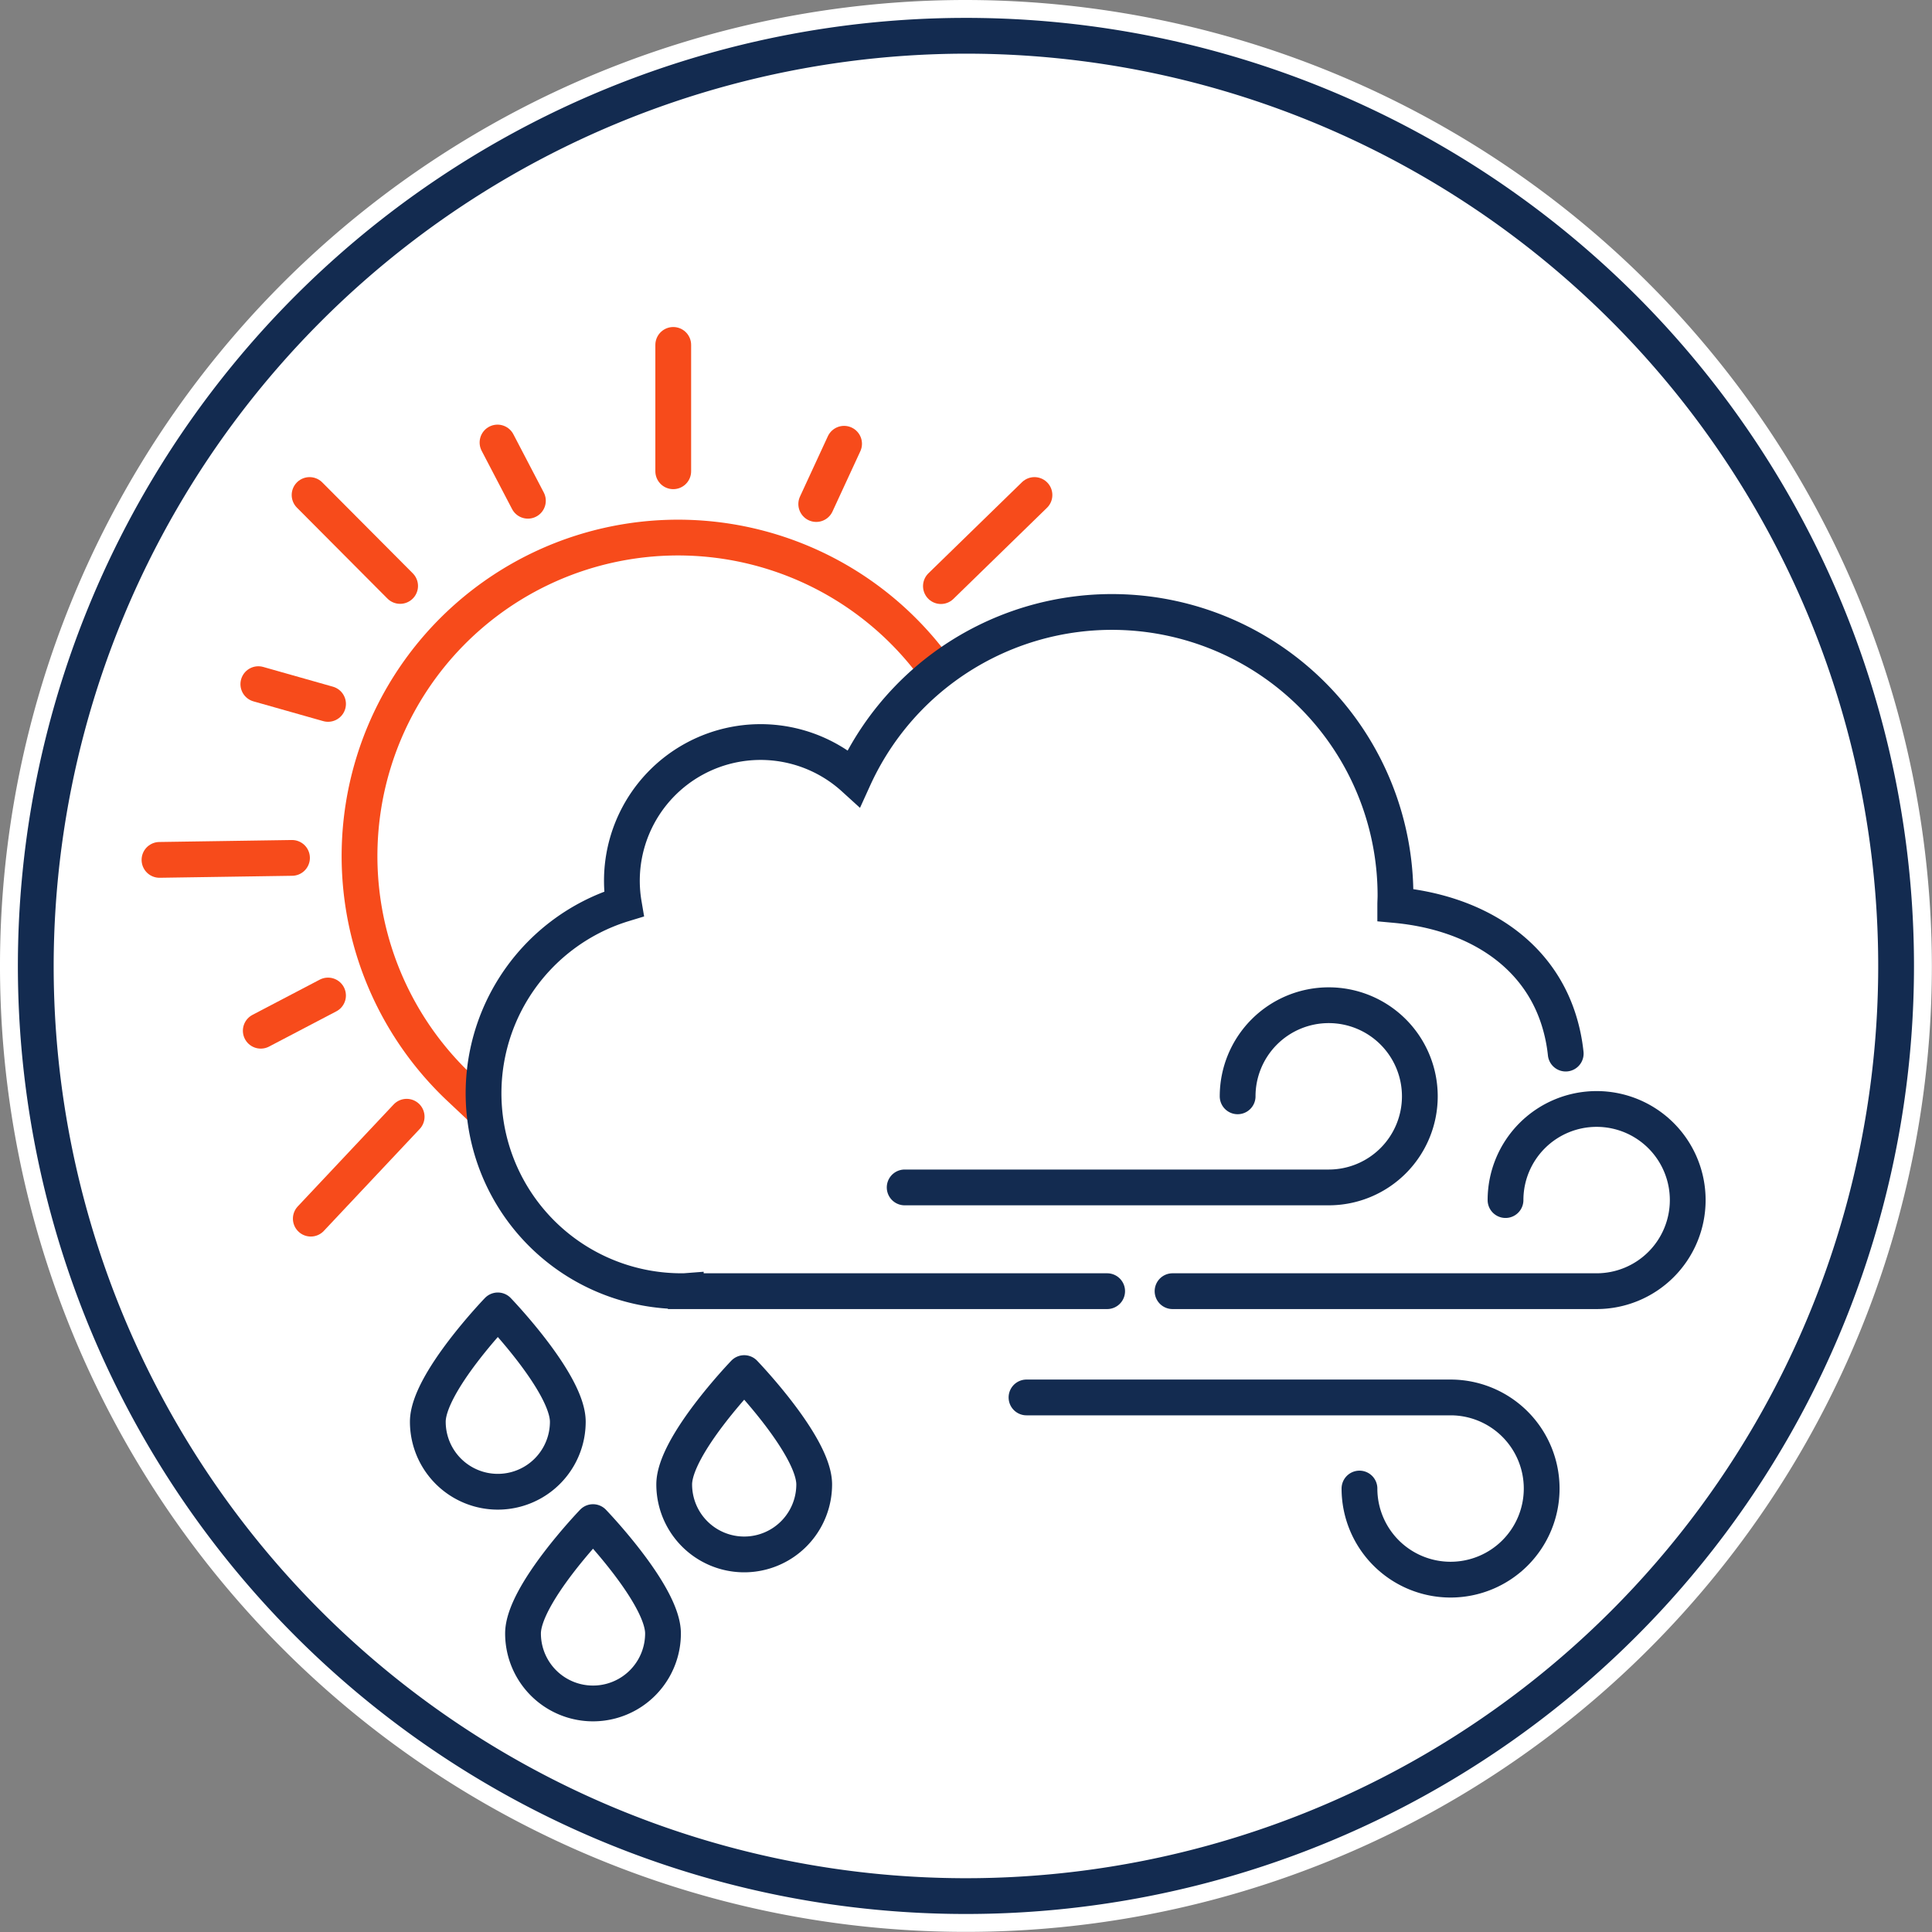
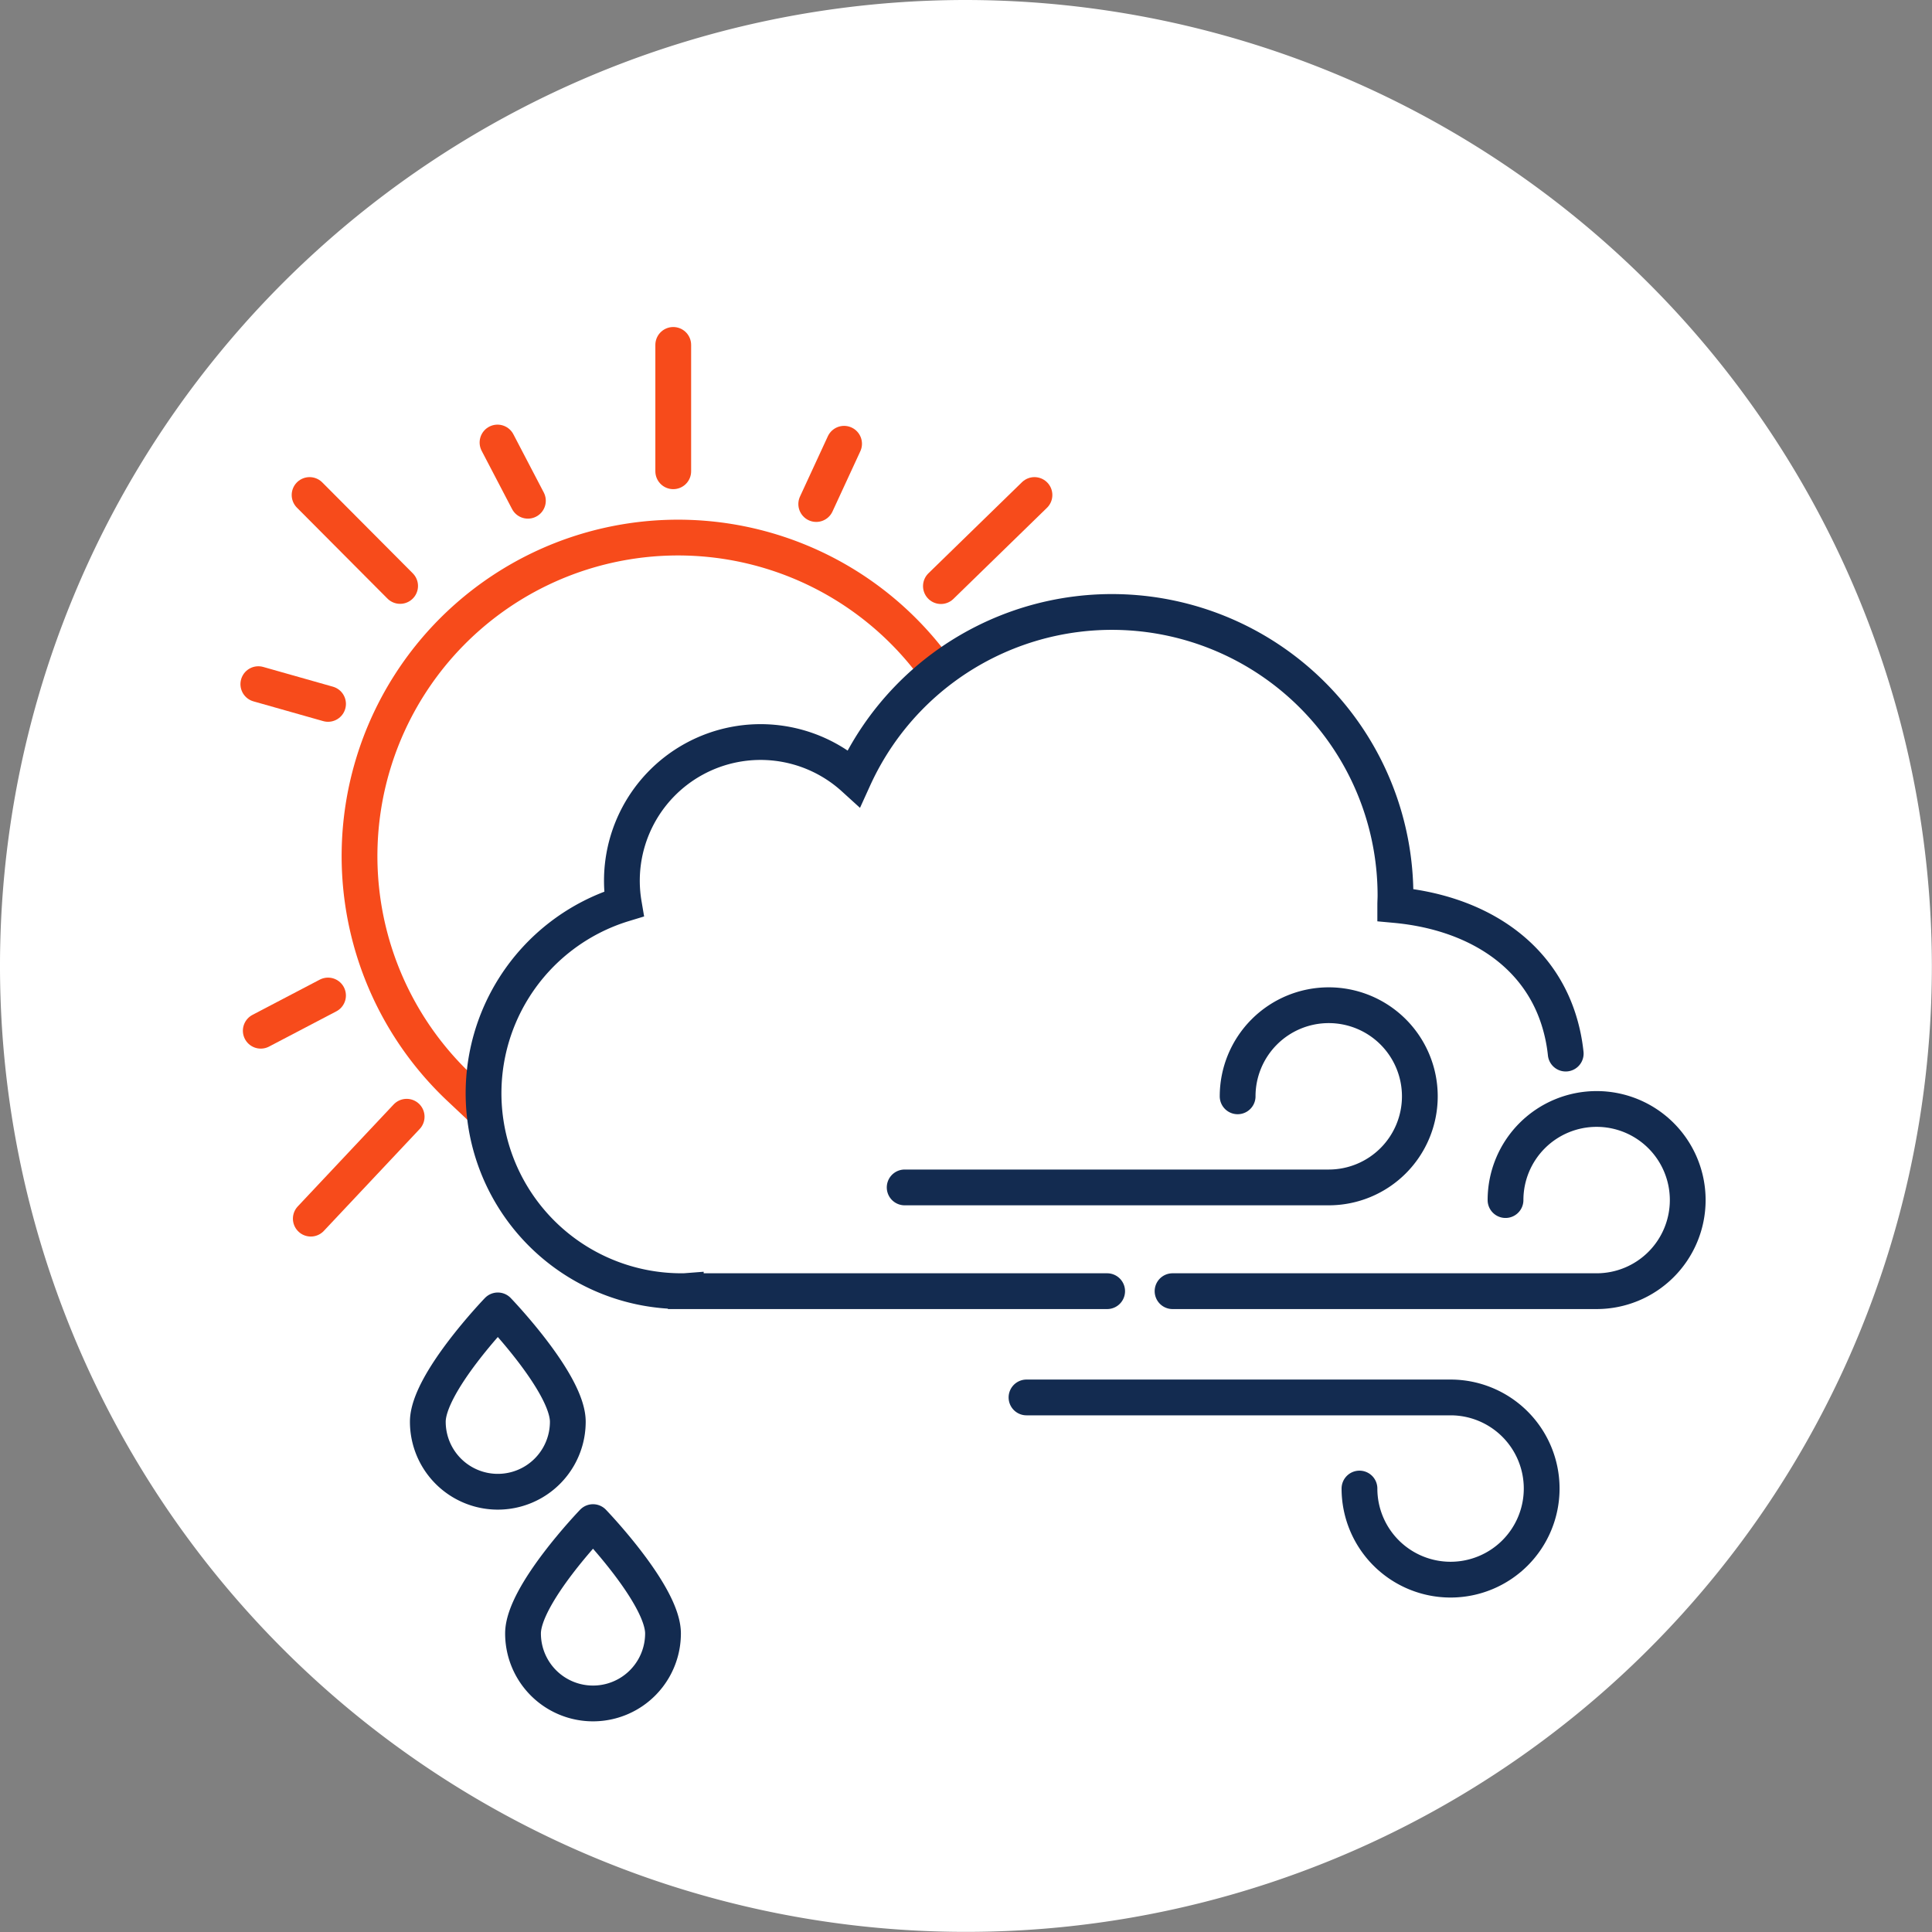
<svg xmlns="http://www.w3.org/2000/svg" id="Group_9539" data-name="Group 9539" width="108.007" height="108.007" viewBox="0 0 108.007 108.007">
  <rect x="0" y="0" width="108.007" height="108.007" fill="#808080" stroke="none" />
  <defs>
    <clipPath id="clip-path">
      <rect id="Rectangle_6322" data-name="Rectangle 6322" width="108.007" height="108.007" fill="none" />
    </clipPath>
  </defs>
  <g id="Group_9539-2" data-name="Group 9539" clip-path="url(#clip-path)">
    <path id="Path_10252" data-name="Path 10252" d="M54,107.508a53.5,53.5,0,1,1,53.5-53.5,53.565,53.565,0,0,1-53.5,53.5" fill="#fff" />
    <path id="Path_10253" data-name="Path 10253" d="M54,1A53,53,0,1,1,1,54,53,53,0,0,1,54,1m0-1a54,54,0,1,0,54,54A54.065,54.065,0,0,0,54,0" fill="#fff" />
    <path id="Path_10254" data-name="Path 10254" d="M26.827,61.8q-.579-.462-1.119-.969A17.806,17.806,0,1,1,52.289,37.363" fill="none" stroke="#f74b1b" stroke-linecap="round" stroke-miterlimit="10" stroke-width="2" />
    <path id="Path_10255" data-name="Path 10255" d="M87.53,58.9a9.509,9.509,0,0,0-.4-1.913C85.926,53.211,82.42,51,78,50.594c0-.173.013-.346.013-.52A15.85,15.85,0,0,0,47.735,43.5a7.753,7.753,0,0,0-12.859,7.033A11.064,11.064,0,0,0,38.1,72.182c.08,0,.159,0,.238-.006v.006H61.894" fill="none" stroke="#132b50" stroke-linecap="round" stroke-miterlimit="10" stroke-width="2" />
    <line id="Line_432" data-name="Line 432" y2="7.064" transform="translate(37.637 19.282)" fill="none" stroke="#f74b1b" stroke-linecap="round" stroke-miterlimit="10" stroke-width="2" />
    <line id="Line_433" data-name="Line 433" y1="3.37" x2="1.557" transform="translate(45.631 24.808)" fill="none" stroke="#f74b1b" stroke-linecap="round" stroke-miterlimit="10" stroke-width="2" />
    <line id="Line_434" data-name="Line 434" y1="5.093" x2="5.23" transform="translate(52.601 27.673)" fill="none" stroke="#f74b1b" stroke-linecap="round" stroke-miterlimit="10" stroke-width="2" />
    <line id="Line_435" data-name="Line 435" x2="1.699" y2="3.255" transform="translate(27.813 24.739)" fill="none" stroke="#f74b1b" stroke-linecap="round" stroke-miterlimit="10" stroke-width="2" />
    <line id="Line_436" data-name="Line 436" x2="5.061" y2="5.084" transform="translate(17.307 27.673)" fill="none" stroke="#f74b1b" stroke-linecap="round" stroke-miterlimit="10" stroke-width="2" />
    <line id="Line_437" data-name="Line 437" x2="3.897" y2="1.104" transform="translate(14.442 38.247)" fill="none" stroke="#f74b1b" stroke-linecap="round" stroke-miterlimit="10" stroke-width="2" />
-     <line id="Line_438" data-name="Line 438" y1="0.111" x2="7.408" transform="translate(8.916 47.96)" fill="none" stroke="#f74b1b" stroke-linecap="round" stroke-miterlimit="10" stroke-width="2" />
    <line id="Line_439" data-name="Line 439" y1="1.969" x2="3.76" transform="translate(14.578 55.653)" fill="none" stroke="#f74b1b" stroke-linecap="round" stroke-miterlimit="10" stroke-width="2" />
    <line id="Line_440" data-name="Line 440" y1="5.698" x2="5.359" transform="translate(17.375 62.43)" fill="none" stroke="#f74b1b" stroke-linecap="round" stroke-miterlimit="10" stroke-width="2" />
-     <path id="Path_10256" data-name="Path 10256" d="M54,3A51,51,0,1,1,3,54,51.061,51.061,0,0,1,54,3m0-2a53,53,0,1,0,53,53A53,53,0,0,0,54,1" fill="#132b50" />
    <path id="Path_10257" data-name="Path 10257" d="M69.189,61.289a5.093,5.093,0,1,1,5.093,5.093H50.575" fill="none" stroke="#132b50" stroke-linecap="round" stroke-linejoin="round" stroke-width="2" />
    <path id="Path_10258" data-name="Path 10258" d="M76,83.216a5.093,5.093,0,1,0,5.093-5.093H57.386" fill="none" stroke="#132b50" stroke-linecap="round" stroke-linejoin="round" stroke-width="2" />
    <path id="Path_10259" data-name="Path 10259" d="M84.165,67.089a5.093,5.093,0,1,1,5.093,5.093H65.551" fill="none" stroke="#132b50" stroke-linecap="round" stroke-linejoin="round" stroke-width="2" />
    <path id="Path_10260" data-name="Path 10260" d="M37.065,91.317a3.913,3.913,0,1,1-7.826,0c0-2.161,3.913-6.225,3.913-6.225S37.065,89.156,37.065,91.317Z" fill="none" stroke="#132b50" stroke-linecap="round" stroke-linejoin="round" stroke-width="2" />
    <path id="Path_10261" data-name="Path 10261" d="M31.743,79.482a3.913,3.913,0,0,1-7.826,0c0-2.161,3.913-6.225,3.913-6.225S31.743,77.321,31.743,79.482Z" fill="none" stroke="#132b50" stroke-linecap="round" stroke-linejoin="round" stroke-width="2" />
-     <path id="Path_10262" data-name="Path 10262" d="M45.517,82.986a3.913,3.913,0,1,1-7.826,0c0-2.161,3.913-6.225,3.913-6.225S45.517,80.825,45.517,82.986Z" fill="none" stroke="#132b50" stroke-linecap="round" stroke-linejoin="round" stroke-width="2" />
  </g>
</svg>